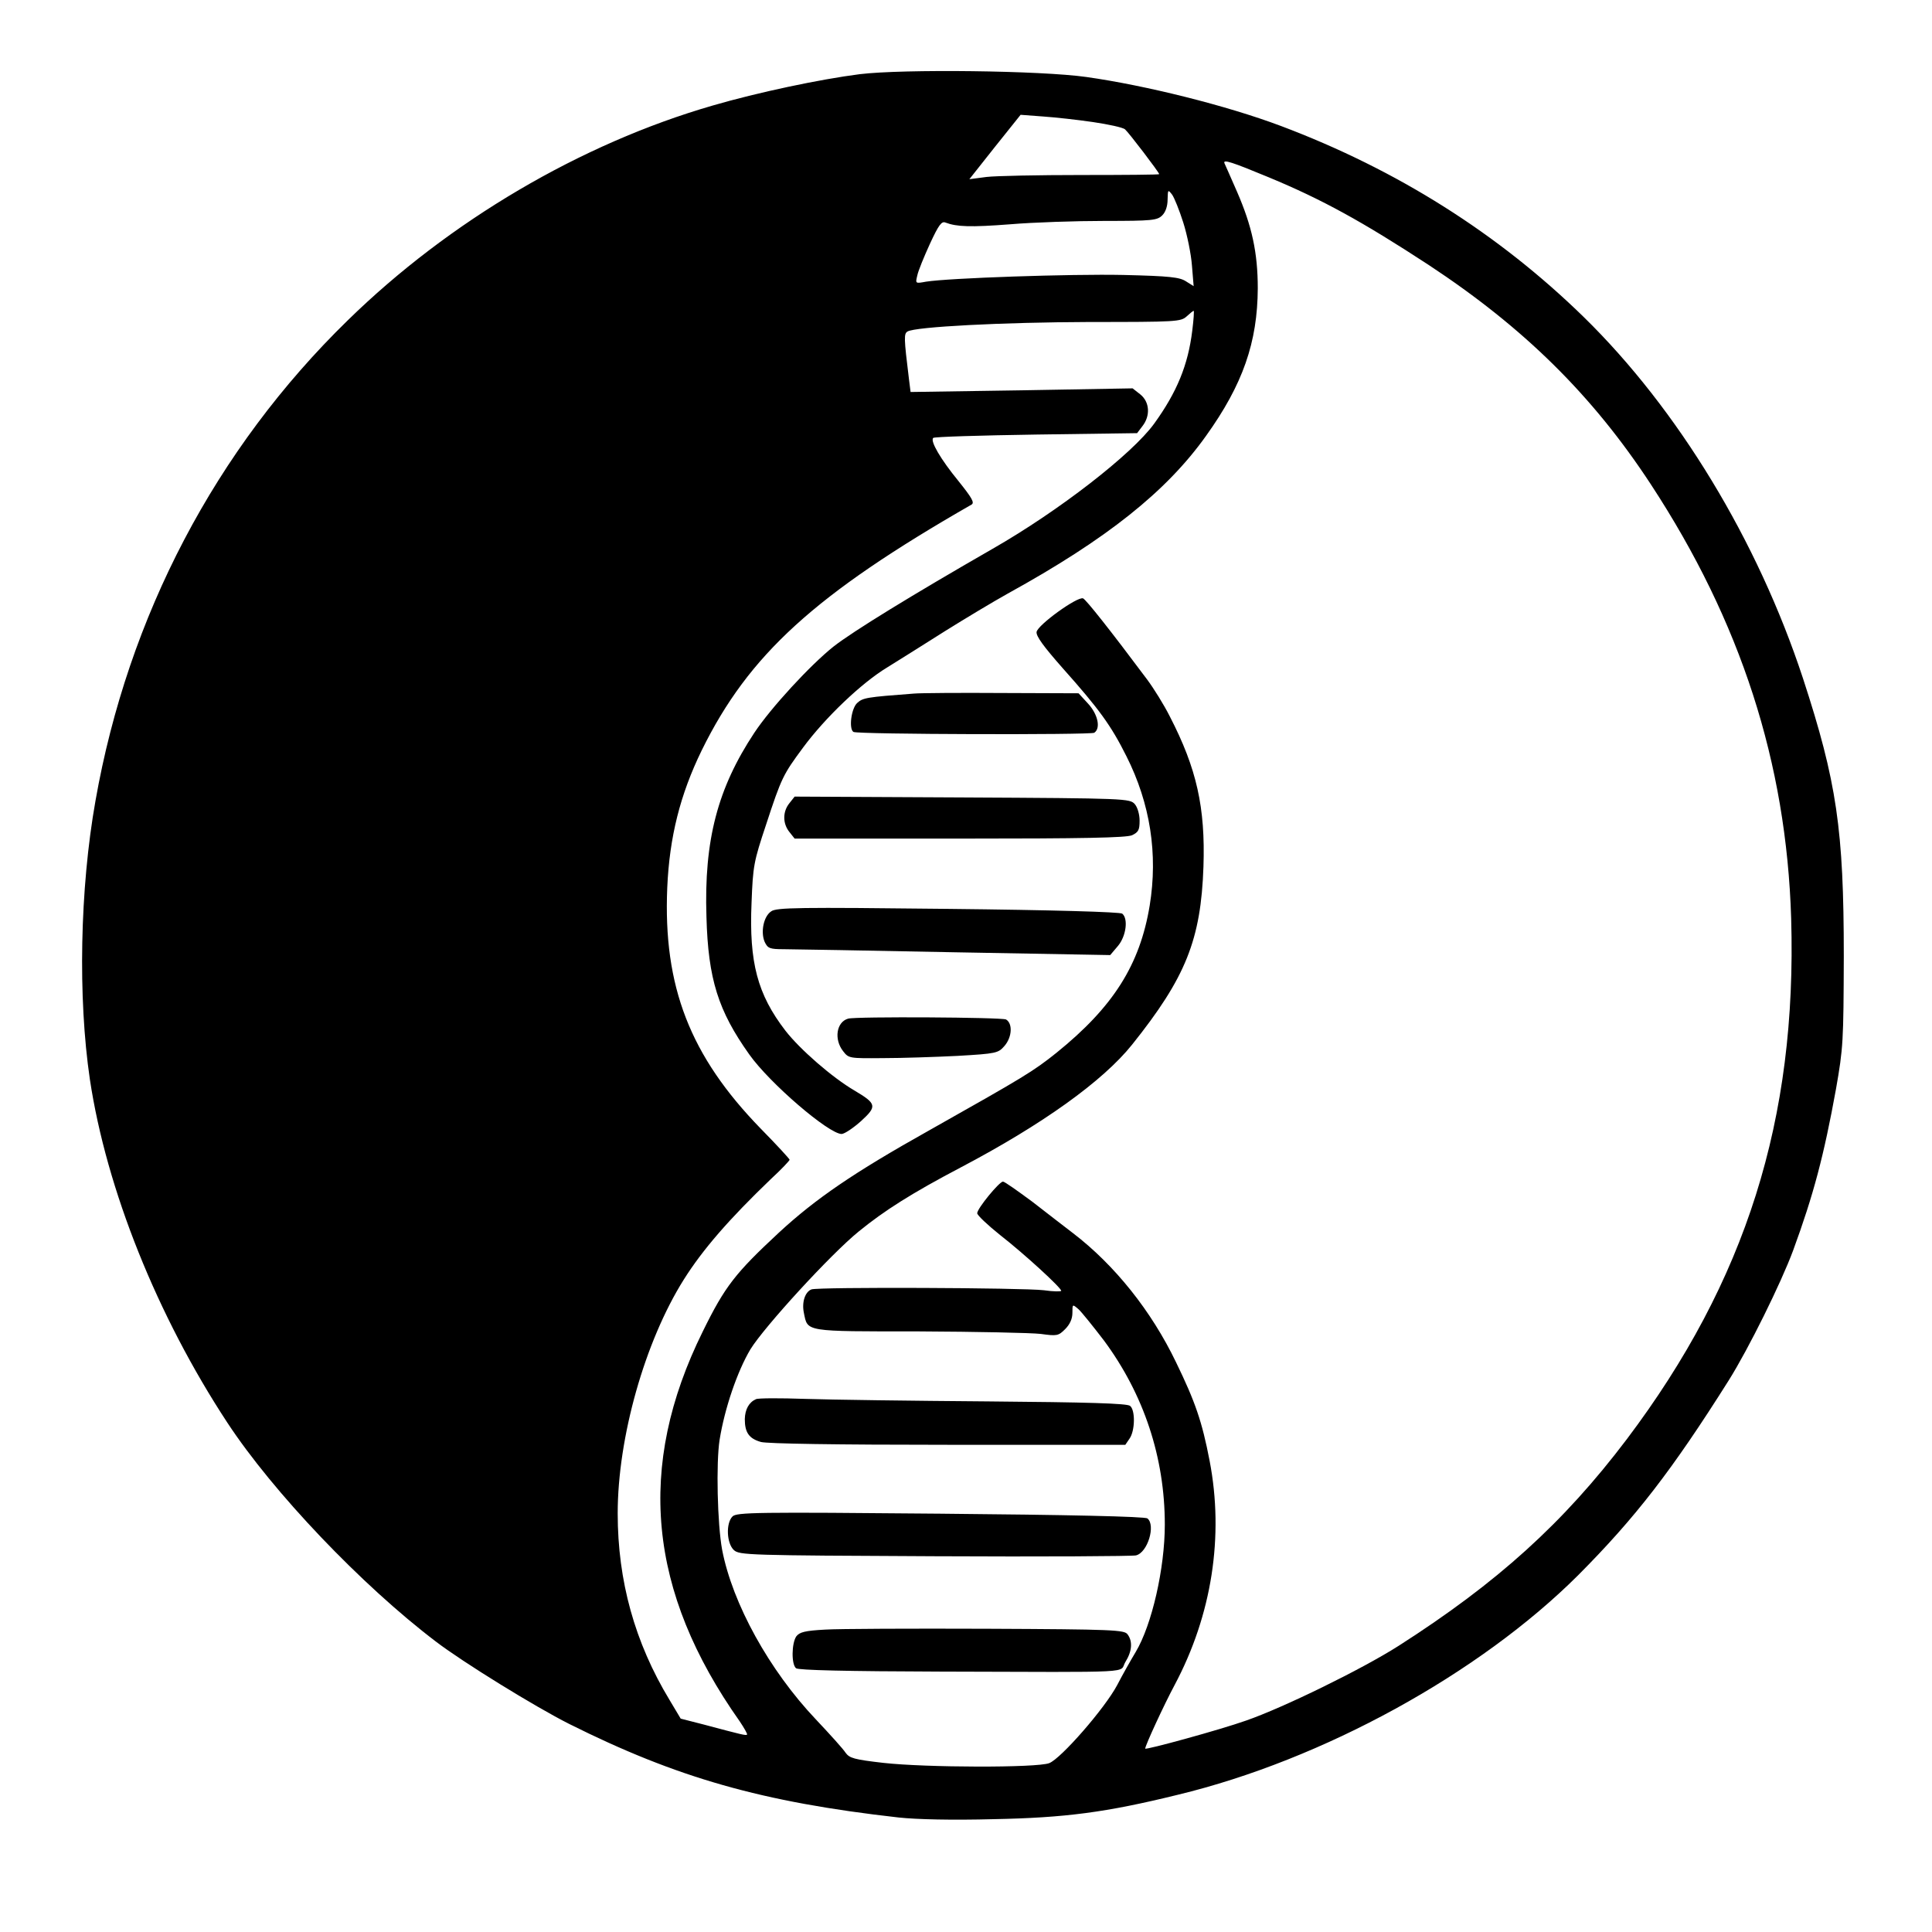
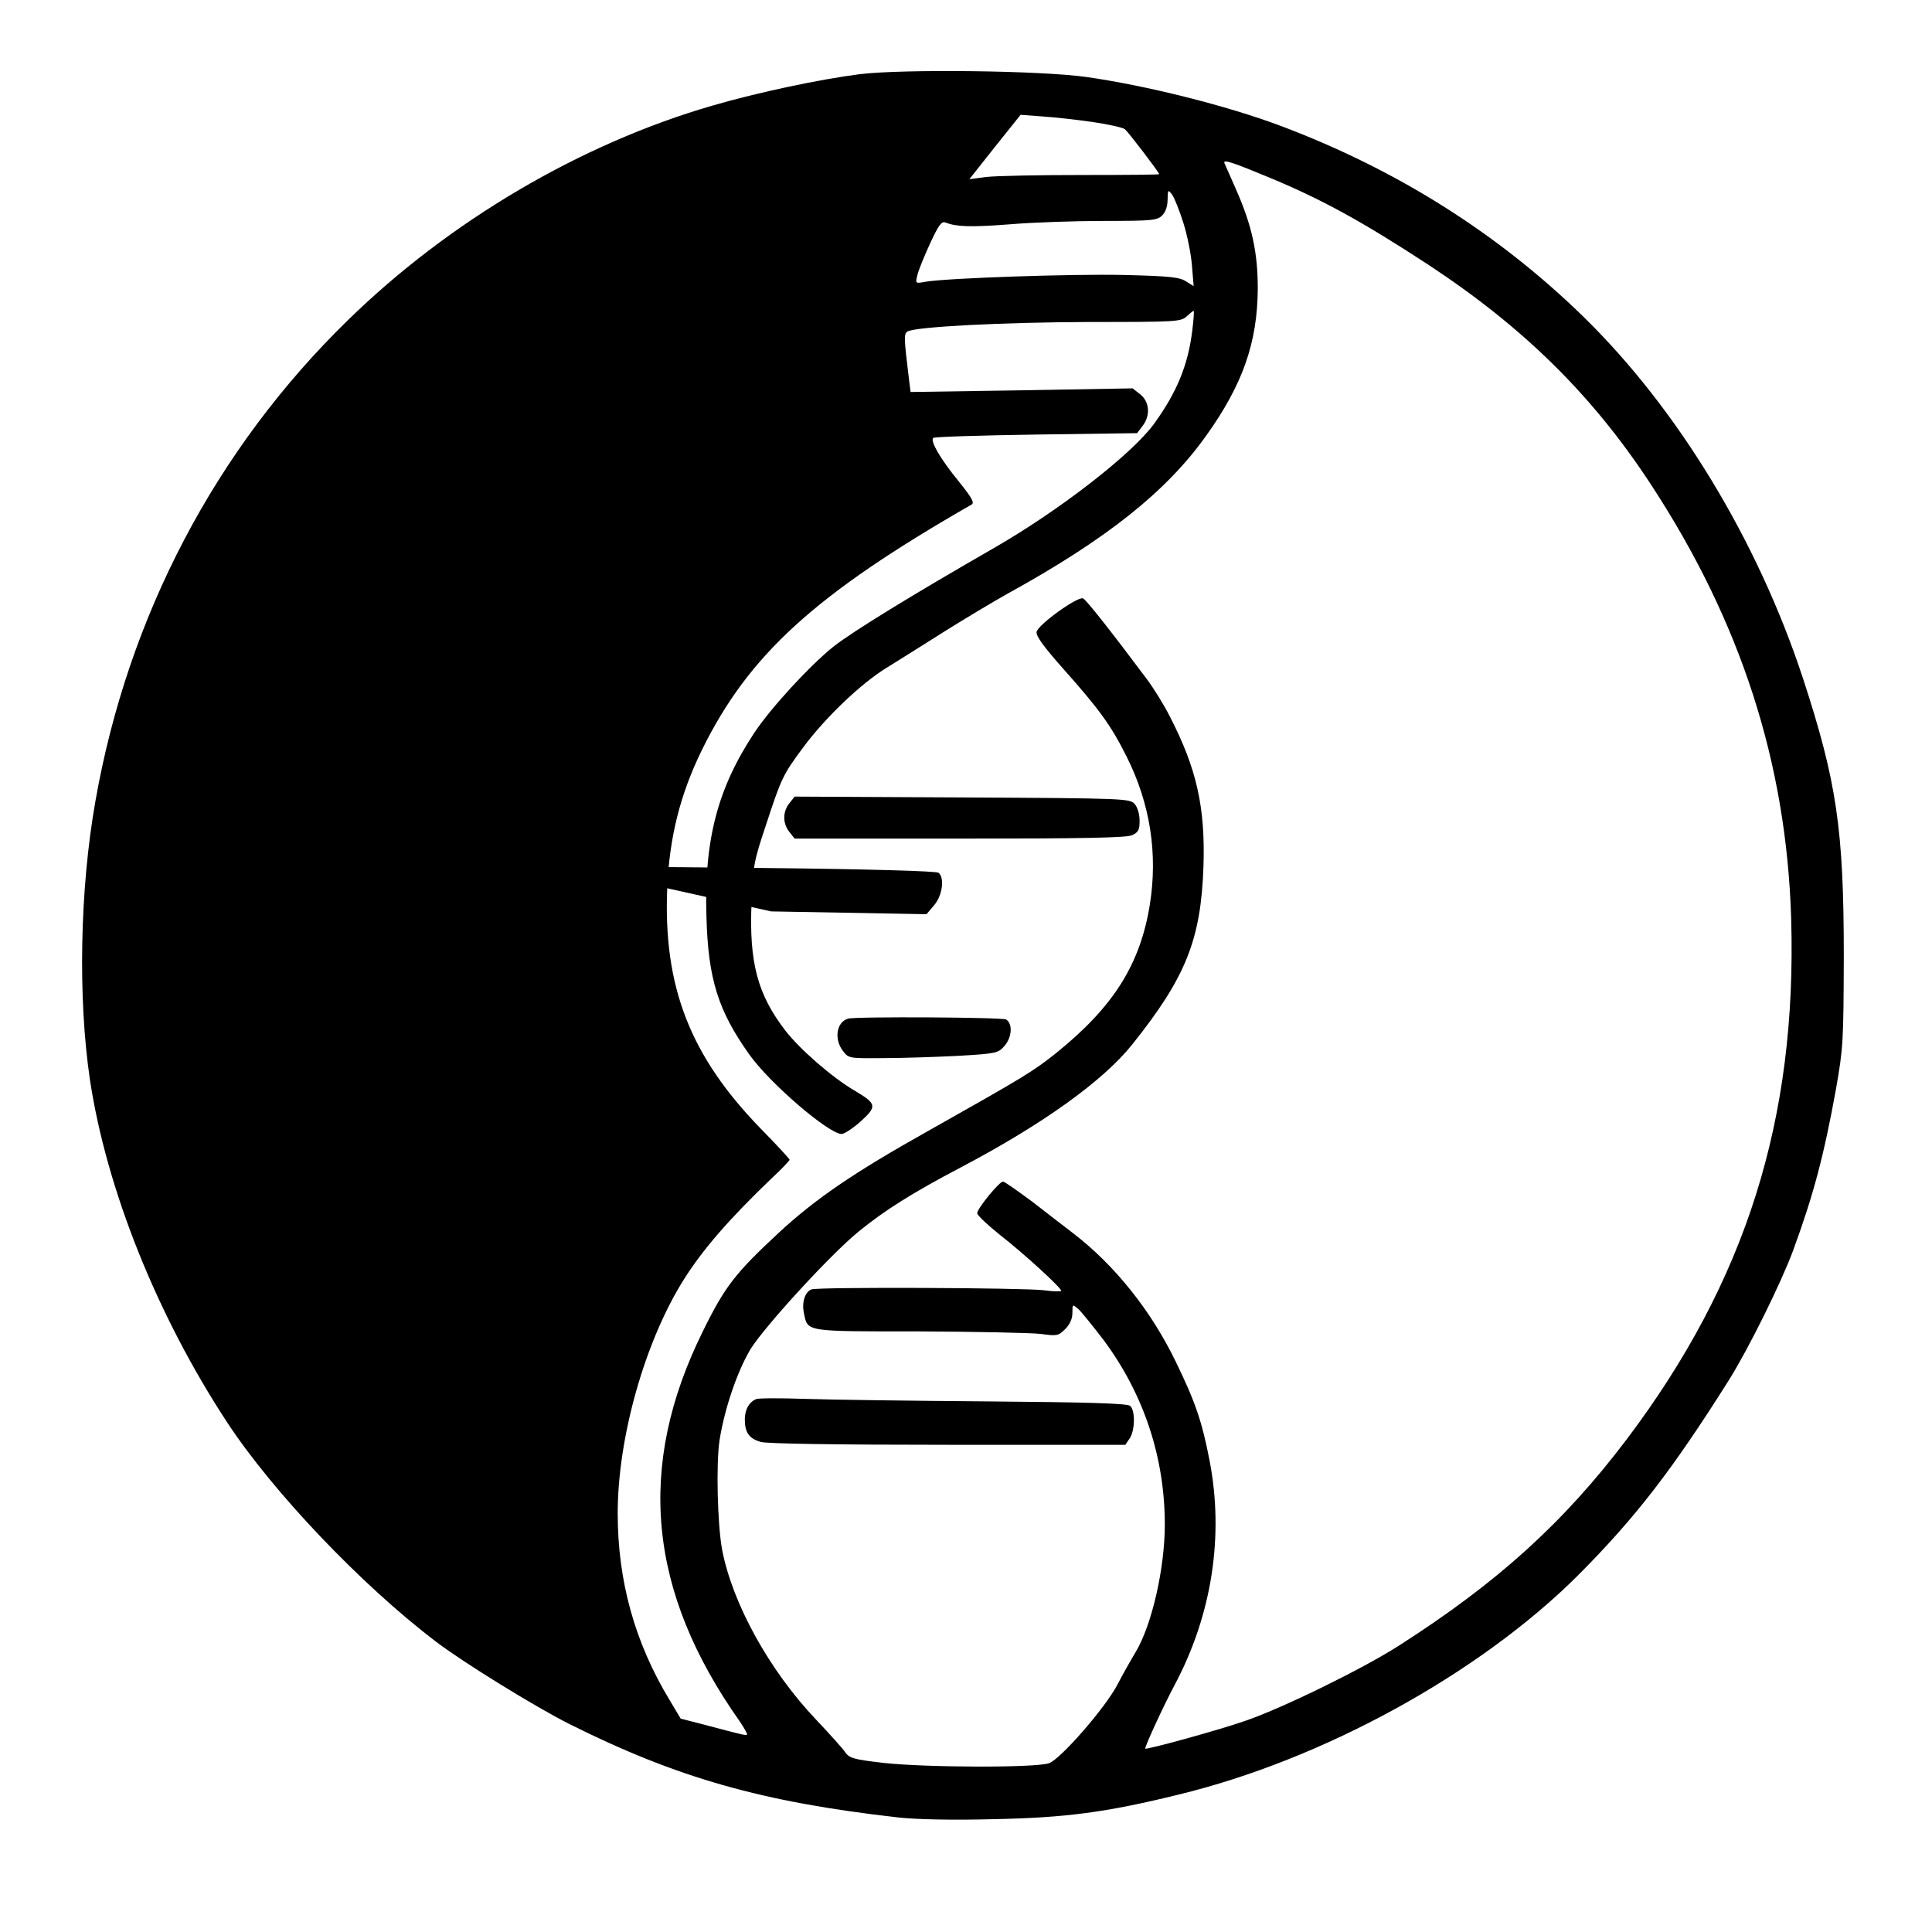
<svg xmlns="http://www.w3.org/2000/svg" version="1.0" width="690pt" height="690pt" viewBox="0 0 690 690" preserveAspectRatio="xMidYMid meet">
  <g transform="translate(0,690) scale(0.1,-0.1)" fill="#000000" stroke="none">
    <path d="M3070 6635 c-141 -18 -364 -65 -525 -112 -470 -136 -940 -412 -1303 -767 -472 -460 -785 -1057 -901 -1716 -56 -315 -63 -704 -20 -995 59 -392 240 -844 491 -1226 163 -248 479 -580 745 -782 97 -74 353 -232 476 -294 384 -192 688 -279 1176 -334 65 -7 191 -10 340 -6 255 5 401 24 657 87 519 125 1078 433 1430 784 205 206 335 374 538 696 71 113 187 348 230 464 73 199 110 339 153 576 26 148 27 170 28 475 0 452 -25 623 -146 993 -162 492 -446 960 -782 1289 -306 299 -668 527 -1082 683 -194 73 -483 145 -695 175 -162 23 -654 29 -810 10z m834 -171 c54 -8 106 -19 114 -26 13 -11 122 -154 122 -160 0 -2 -125 -3 -278 -3 -152 0 -305 -3 -339 -7 l-61 -8 91 115 92 115 80 -6 c44 -3 125 -12 179 -20z m629 -198 c188 -78 332 -157 569 -312 340 -224 585 -465 794 -784 321 -490 484 -994 501 -1550 21 -717 -161 -1295 -587 -1860 -226 -299 -463 -513 -815 -738 -130 -83 -412 -221 -545 -267 -93 -33 -360 -106 -360 -100 0 11 67 156 105 227 133 250 177 531 125 801 -27 140 -51 210 -120 352 -88 183 -219 347 -368 461 -28 21 -93 72 -145 112 -53 39 -99 72 -105 72 -13 0 -92 -96 -92 -113 0 -7 37 -42 82 -78 86 -67 218 -188 218 -199 0 -3 -28 -3 -62 2 -73 9 -806 12 -830 3 -23 -9 -35 -46 -27 -84 14 -68 -1 -66 412 -66 204 -1 400 -5 434 -9 58 -8 63 -7 87 17 17 17 26 37 26 58 0 32 0 32 22 13 11 -10 52 -61 91 -112 142 -192 217 -417 217 -657 0 -156 -46 -358 -104 -455 -18 -30 -48 -83 -66 -118 -44 -83 -201 -263 -243 -279 -45 -17 -440 -16 -592 1 -105 12 -121 17 -135 36 -8 13 -56 66 -106 119 -167 176 -298 414 -335 606 -17 92 -22 310 -9 393 18 112 63 244 110 323 50 81 287 340 387 421 92 75 190 137 363 228 293 154 509 309 613 439 192 240 246 375 255 636 7 211 -24 350 -120 536 -21 42 -58 101 -81 132 -133 178 -218 285 -229 290 -21 7 -162 -95 -166 -120 -2 -15 25 -52 93 -129 131 -147 173 -205 228 -315 85 -169 113 -349 83 -533 -35 -212 -130 -362 -333 -526 -84 -67 -112 -84 -458 -279 -266 -149 -402 -242 -533 -363 -156 -145 -193 -192 -272 -353 -239 -483 -196 -929 132 -1393 16 -24 28 -45 26 -47 -4 -4 -16 -1 -155 36 l-82 21 -40 67 c-124 205 -185 425 -185 666 0 271 97 614 236 835 68 108 162 216 311 359 37 34 67 66 67 69 0 3 -46 53 -103 111 -253 260 -349 508 -334 861 8 181 46 332 123 490 168 342 404 557 964 878 11 7 1 24 -47 84 -63 77 -102 143 -90 154 3 4 169 9 367 12 l361 5 19 25 c29 37 26 86 -7 113 l-28 22 -397 -7 -396 -6 -6 48 c-18 146 -18 160 -5 168 28 17 339 33 650 34 311 0 326 1 347 20 12 11 23 20 25 20 2 0 0 -32 -5 -71 -15 -123 -55 -220 -136 -332 -79 -109 -341 -312 -577 -447 -289 -166 -499 -295 -568 -349 -83 -66 -224 -219 -283 -308 -131 -198 -180 -383 -171 -658 6 -222 42 -335 153 -491 73 -103 284 -284 330 -284 11 1 41 21 69 46 58 53 56 62 -23 109 -79 46 -195 147 -247 214 -100 130 -130 244 -121 456 5 133 8 148 52 280 55 168 61 179 132 275 79 107 209 231 300 286 42 26 136 85 207 130 72 45 172 105 224 134 354 195 567 365 708 563 132 184 184 335 185 527 0 128 -21 223 -74 345 -22 50 -42 96 -45 102 -6 15 25 5 160 -51z m-307 -161 c14 -44 28 -113 31 -154 l6 -73 -27 17 c-23 15 -57 19 -224 23 -188 4 -624 -11 -705 -24 -38 -7 -38 -7 -31 22 3 16 24 67 45 113 32 69 42 82 56 76 40 -15 88 -17 231 -6 83 7 234 12 337 12 171 0 188 2 206 20 12 12 19 33 19 57 1 35 1 36 16 17 8 -11 26 -56 40 -100z" />
-     <path d="M3265 4423 c-173 -13 -183 -15 -204 -34 -21 -20 -30 -92 -13 -103 14 -9 846 -11 860 -3 24 16 13 66 -22 104 l-34 37 -273 1 c-151 1 -292 0 -314 -2z" />
    <path d="M2819 4031 c-24 -30 -24 -72 0 -102 l19 -24 589 0 c442 0 595 3 616 12 23 11 27 19 27 52 0 22 -7 47 -17 59 -18 20 -27 21 -617 24 l-598 3 -19 -24z" />
-     <path d="M2754 3645 c-27 -18 -38 -74 -23 -109 11 -23 18 -26 68 -26 31 0 306 -5 611 -11 l555 -10 28 33 c29 35 37 97 15 115 -8 6 -247 13 -623 17 -533 6 -613 5 -631 -9z" />
+     <path d="M2754 3645 l555 -10 28 33 c29 35 37 97 15 115 -8 6 -247 13 -623 17 -533 6 -613 5 -631 -9z" />
    <path d="M3029 3262 c-42 -12 -51 -74 -18 -116 20 -26 22 -26 142 -25 67 0 187 4 267 8 139 8 145 10 167 35 28 32 30 81 6 95 -17 8 -536 11 -564 3z" />
    <path d="M2700 1903 c-25 -11 -39 -36 -40 -71 0 -48 15 -70 58 -82 24 -6 263 -10 669 -10 l632 0 15 22 c20 28 21 102 2 117 -10 9 -152 13 -508 16 -271 2 -565 6 -653 9 -88 3 -167 3 -175 -1z" />
-     <path d="M2616 1484 c-24 -24 -21 -96 5 -120 20 -18 49 -19 718 -22 383 -2 706 0 718 3 42 10 71 108 41 132 -8 7 -287 13 -740 17 -655 6 -728 5 -742 -10z" />
-     <path d="M2947 1080 c-73 -4 -91 -9 -103 -24 -17 -25 -18 -100 -1 -114 8 -7 179 -11 517 -12 717 -2 635 -6 659 34 24 38 27 74 8 99 -11 16 -51 18 -502 20 -270 1 -530 0 -578 -3z" />
  </g>
</svg>